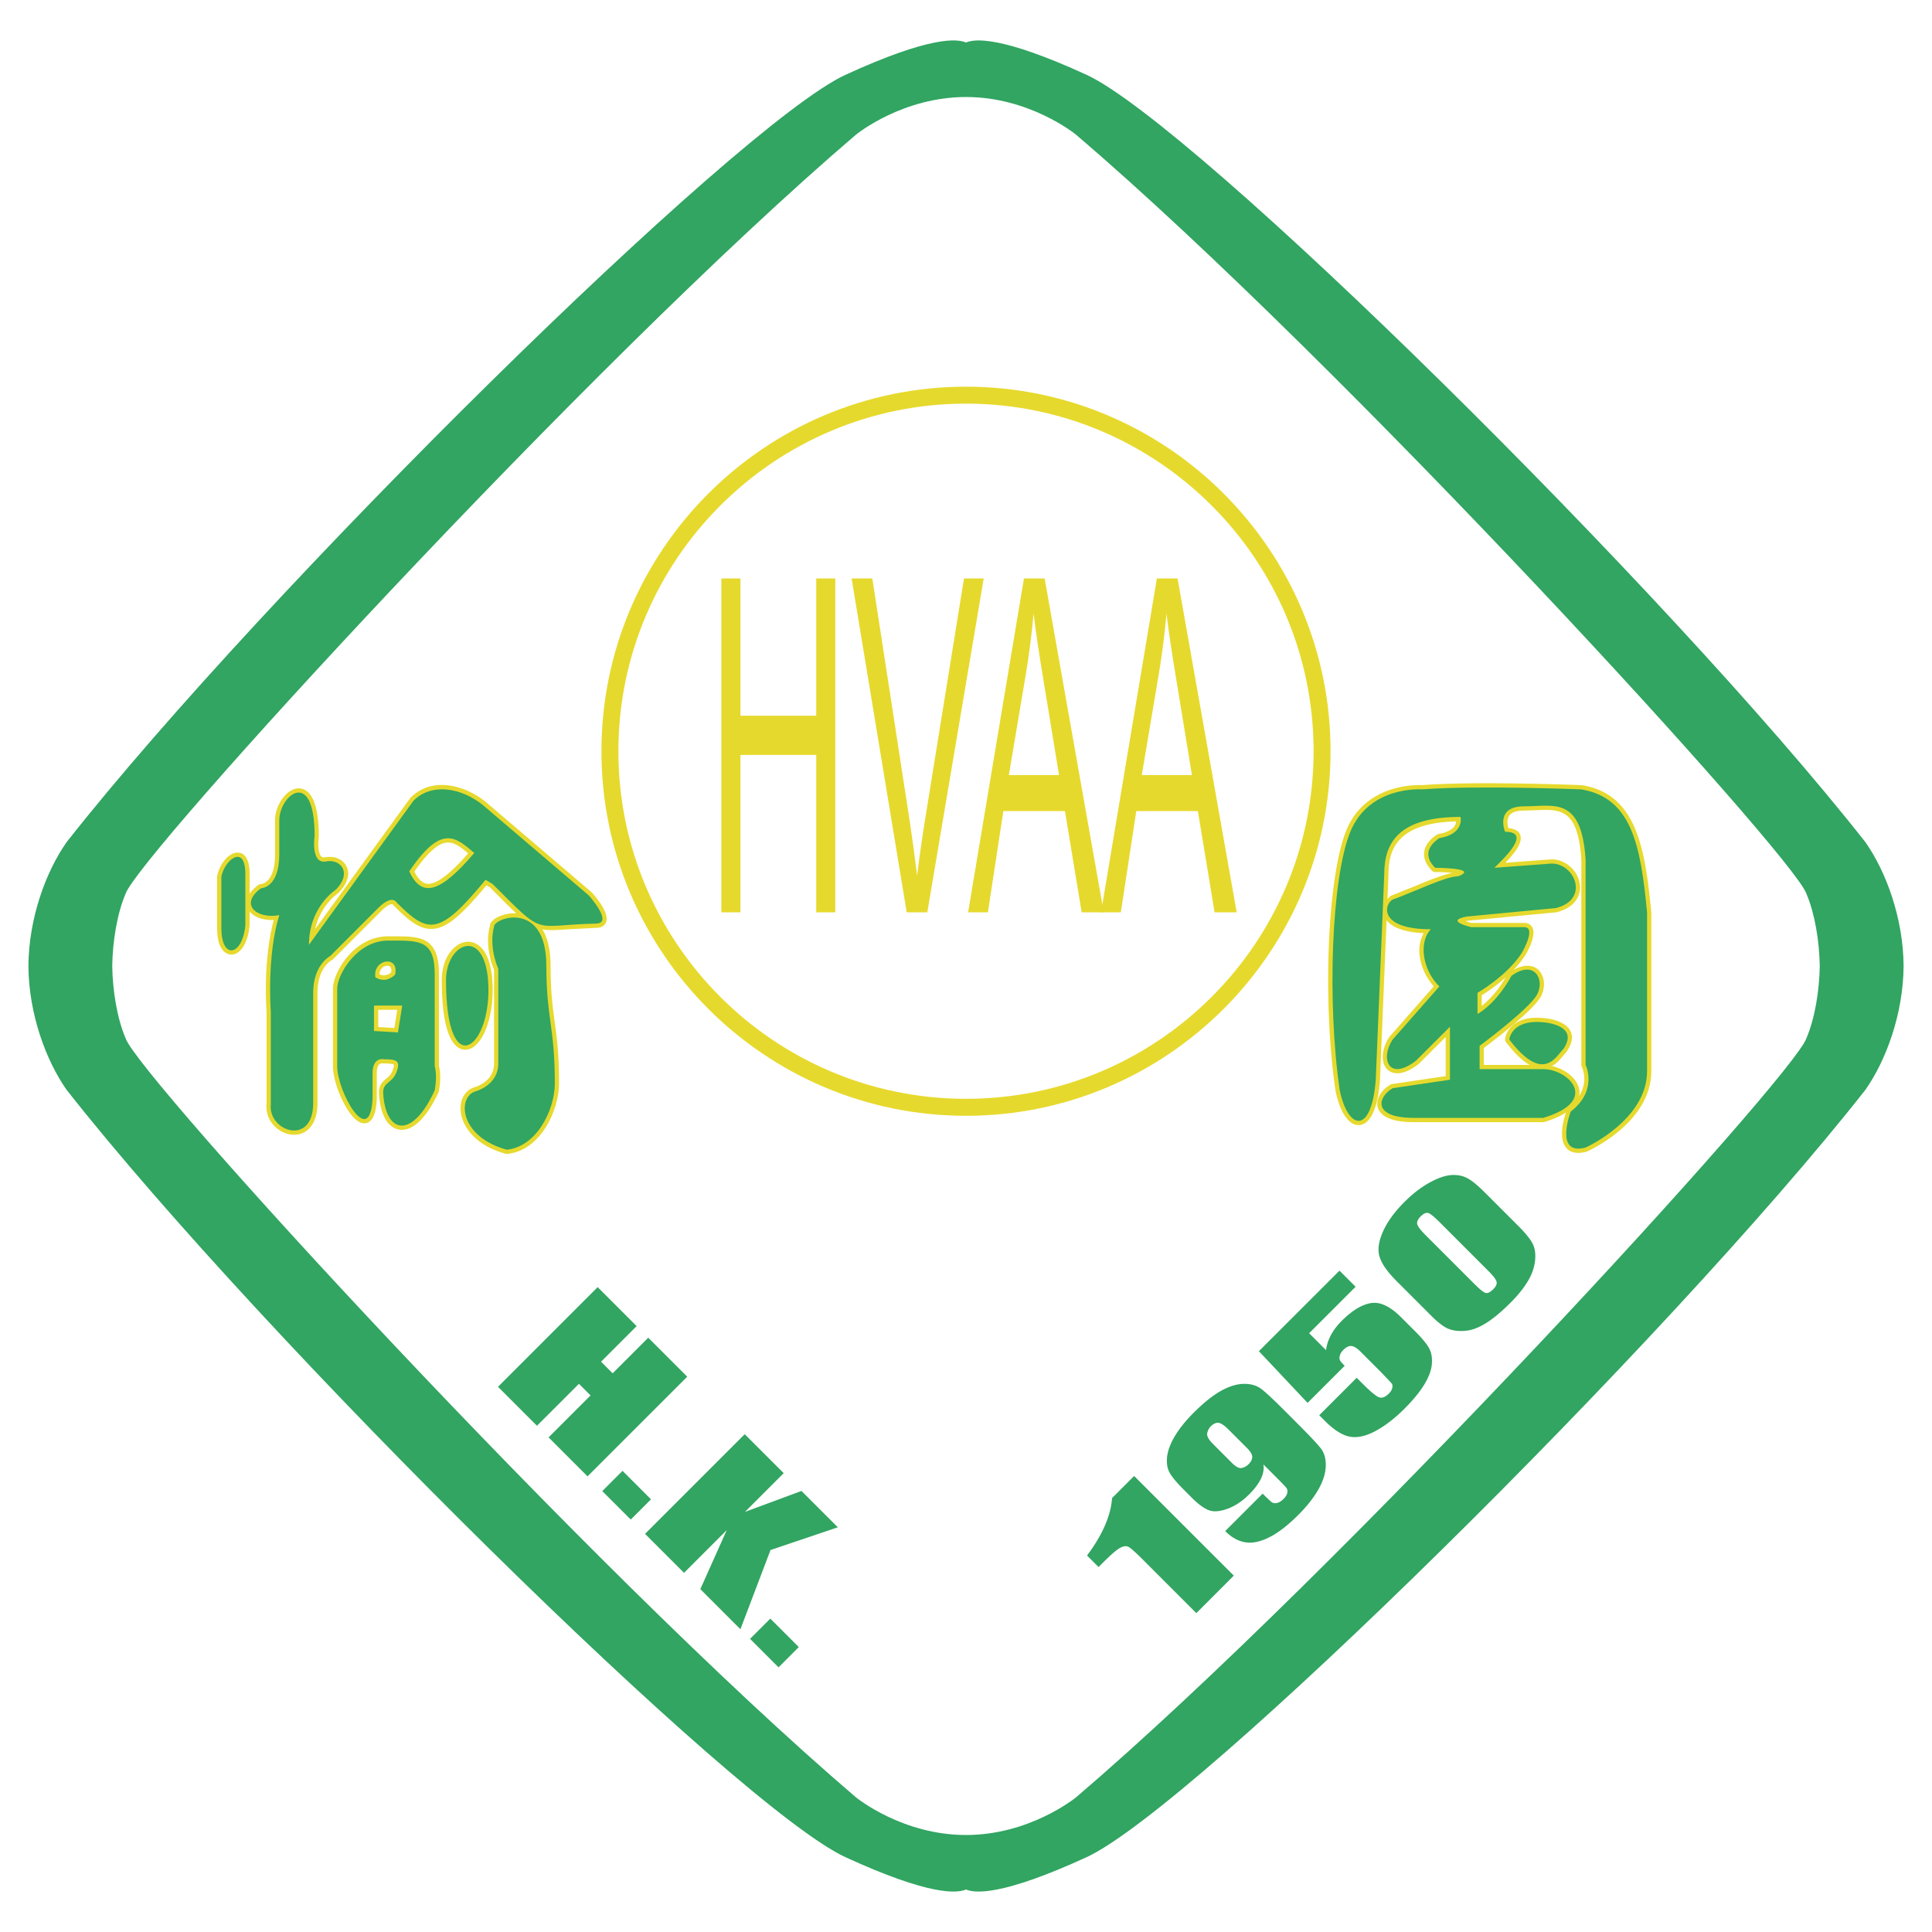
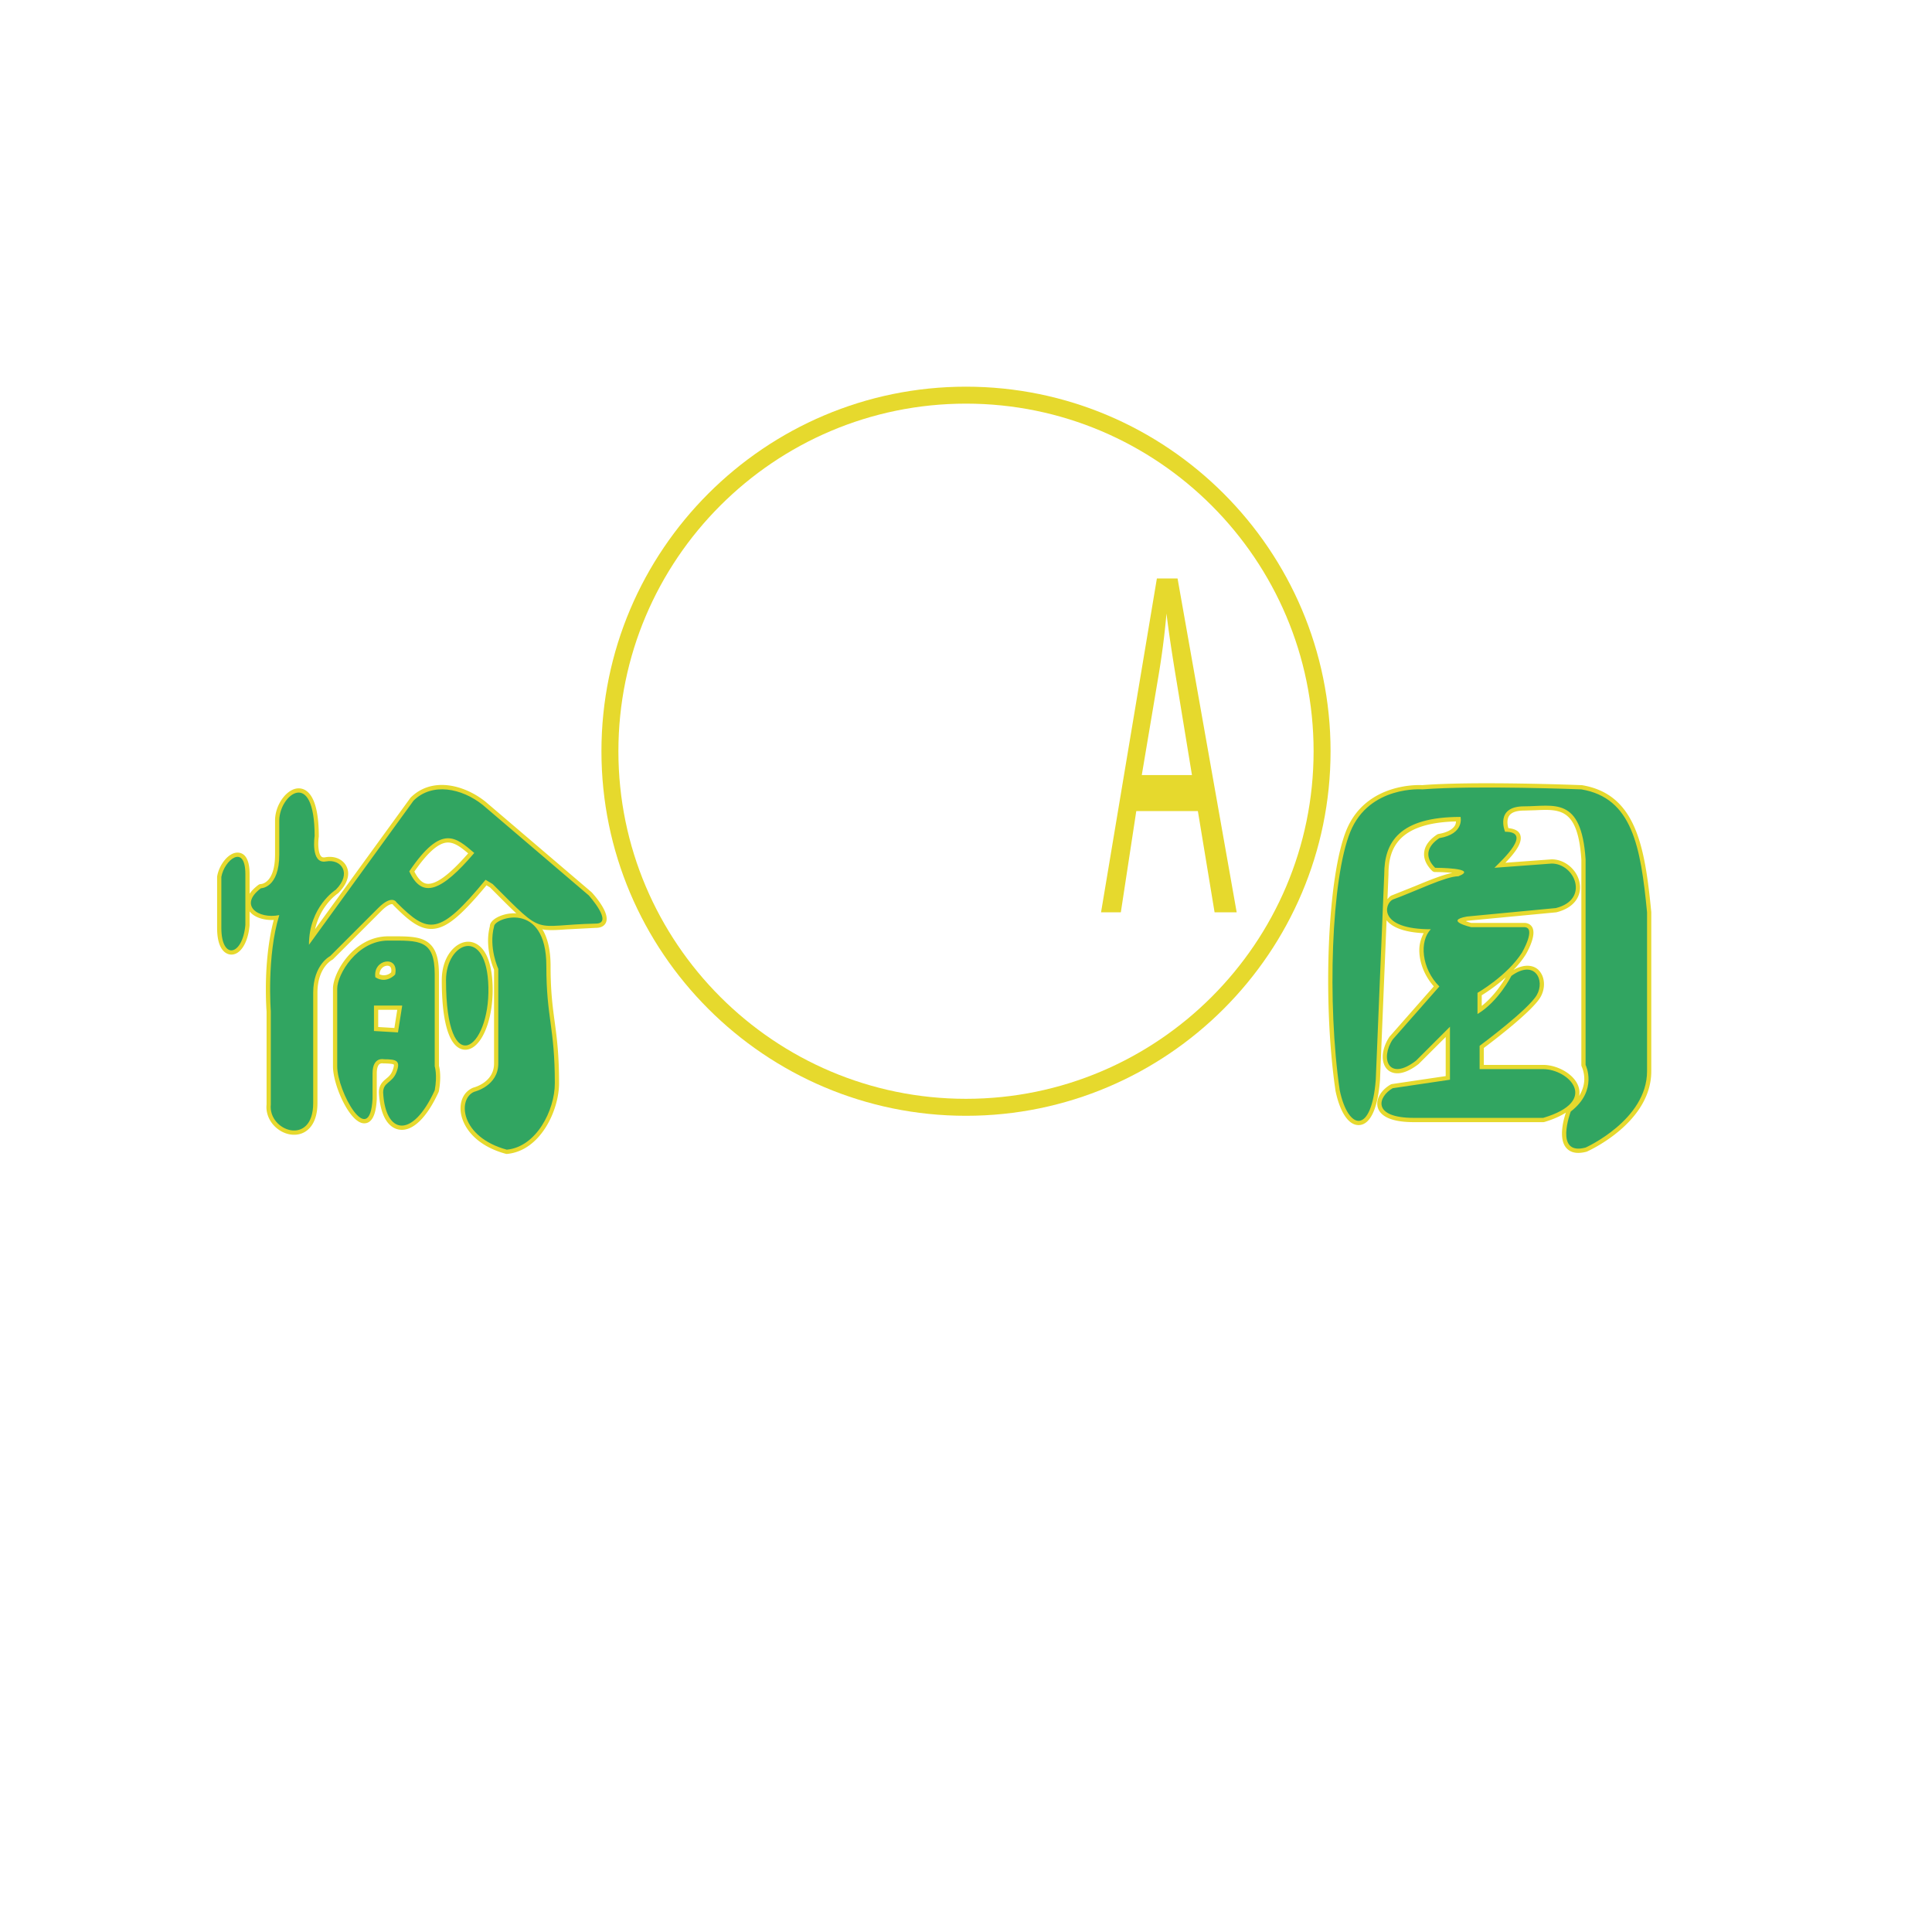
<svg xmlns="http://www.w3.org/2000/svg" width="2500" height="2500" viewBox="0 0 192.756 192.756">
  <g fill-rule="evenodd" clip-rule="evenodd">
-     <path fill="#fff" d="M0 0h192.756v192.756H0V0z" />
-     <path d="M186.102 84.01c-19.754-25.116-66.949-71.607-77.703-76.548-8.43-3.873-11.168-3.609-12.021-3.216-.852-.393-3.59-.656-12.019 3.216-10.755 4.941-57.95 51.433-77.705 76.548-2.072 2.936-3.787 7.598-3.819 12.368.032 4.769 1.748 9.433 3.819 12.368 19.755 25.115 66.95 71.607 77.705 76.549 8.429 3.873 11.167 3.607 12.019 3.215.853.393 3.591.658 12.021-3.215 10.754-4.941 57.949-51.434 77.703-76.549 2.072-2.936 3.789-7.6 3.82-12.368-.031-4.77-1.748-9.432-3.82-12.368z" fill="#31a561" />
    <path d="M107.367 13.446c-.197-.16-4.709-3.767-10.99-3.767s-10.792 3.606-10.988 3.767C58.646 36.289 13.771 85.439 12.532 89.162c-.848 1.98-1.296 4.754-1.334 7.216.038 2.462.486 5.237 1.334 7.216 1.24 3.723 46.114 52.875 72.857 75.717.196.16 4.708 3.768 10.988 3.768s10.792-3.607 10.99-3.768c26.742-22.842 71.617-71.994 72.857-75.717.848-1.979 1.295-4.754 1.334-7.216-.039-2.462-.486-5.236-1.334-7.216-1.24-3.723-46.115-52.873-72.857-75.716z" fill="#fff" />
    <path d="M60.006 74.951c0 20.055 16.316 36.372 36.371 36.372 20.056 0 36.373-16.316 36.373-36.372s-16.316-36.372-36.373-36.372c-20.054 0-36.371 16.316-36.371 36.372z" fill="#e6d92d" />
    <path d="M61.698 74.951c0-19.123 15.557-34.68 34.679-34.68 19.123 0 34.681 15.557 34.681 34.68 0 19.122-15.559 34.678-34.681 34.678S61.698 94.073 61.698 74.951z" fill="#fff" />
-     <path fill="#e6d92d" d="M71.971 91.021V57.716h1.904v13.693h7.559V57.716h1.903v33.305h-1.903V75.32h-7.559v15.701h-1.904zM90.463 91.021l-5.497-33.305h2.066l3.727 24.196c.284 1.878.531 3.699.741 5.461.226-1.838.484-3.659.772-5.461l3.906-24.196h1.968l-5.628 33.305h-2.055zM102.297 67.568c.359-2.103.633-4.221.822-6.356.213 1.771.557 4.071 1.029 6.9l1.512 9.217h-5.006l1.643-9.761zm-3.733 23.453l1.541-10.097h6.146l1.666 10.097h2.205l-5.898-33.305h-2.064l-5.571 33.305h1.975z" />
    <path d="M115.559 67.568c.359-2.103.633-4.221.822-6.356.213 1.771.557 4.071 1.029 6.9l1.512 9.217h-5.006l1.643-9.761zm-3.733 23.453l1.541-10.097h6.146l1.666 10.097h2.205l-5.898-33.305h-2.064l-5.57 33.305h1.974zM21.667 87.428a.393.393 0 0 0-.006.069v5.075c0 2.417 1.054 2.652 1.377 2.667.938.043 1.704-1.155 1.864-2.911l.002-5.113c0-1.698-.61-2.105-1.122-2.147-.956-.079-1.922 1.203-2.115 2.36zM43.794 106.348v-9.123c0-1.485-.263-2.408-.85-2.995-.819-.818-2.103-.815-3.881-.812h-.344c-3.421 0-5.498 3.623-5.498 5.216v7.754c0 1.896 1.669 5.645 3.092 5.686 1.141.031 1.244-1.814 1.277-2.422l.001-2.561c0-.453.093-.779.263-.918a.445.445 0 0 1 .347-.078c.825.01 1.041.072 1.093.123.001.004.007.018.007.059 0 .074-.021.229-.132.525-.156.416-.39.611-.637.816-.324.271-.729.609-.729 1.377.108 2.139.827 3.479 1.975 3.699 1.327.254 2.777-1.107 3.978-3.734a.448.448 0 0 0 .032-.102 7.743 7.743 0 0 0 .132-1.381c-.001-.661-.092-1.01-.126-1.129zm-5.535-9.881c.22-.137.48-.156.63-.051.104.072.157.217.157.412 0 .055-.013.123-.021.186a1.05 1.05 0 0 1-1.163.191c.017-.435.27-.659.397-.738zm1.089 6.094l-1.615-.096v-1.717h1.901l-.286 1.813zM46.693 93.956c-1.259.014-2.617 1.483-2.617 3.833 0 3.793.595 6.135 1.721 6.773.421.24.899.225 1.344-.041 1.228-.734 2.073-3.273 2.01-6.039-.096-4.225-1.905-4.533-2.458-4.526z" fill="#e6d92d" />
    <path d="M48.87 92.429a5.901 5.901 0 0 0-.176 1.393c0 1.485.485 2.664.598 2.922v9.361c0 1.885-1.987 2.389-2.072 2.408-.816.334-1.272 1.109-1.272 2.064 0 .066.002.133.006.199.094 1.461 1.328 3.471 4.496 4.336.049.014.101.018.151.014 3.333-.318 5.176-4.369 5.176-7.047 0-2.902-.223-4.559-.439-6.158-.209-1.551-.407-3.014-.407-5.544 0-1.836-.39-3.225-1.158-4.129-.793-.933-1.789-1.129-2.483-1.129-1.118.001-2.418.573-2.42 1.31zm-.001.002l.001-.002c.008-.037.003-.07.014-.107a.398.398 0 0 0-.015.109z" fill="#e6d92d" />
    <path d="M59.052 89.047a.489.489 0 0 0-.04-.039l-10.573-9.022c-2.114-1.691-5.35-2.532-7.481-.4l-9.521 13.115c.55-2.405 2.208-3.523 2.293-3.578.669-.658 1.007-1.345 1.007-1.966 0-.264-.061-.517-.183-.75-.367-.699-1.196-1.043-2.113-.875-.224.04-.323-.022-.384-.081-.328-.317-.343-1.348-.25-1.979.005-4.2-1.257-4.818-2.009-4.818-1.167 0-2.356 1.618-2.356 3.205v3.383c0 2.873-1.359 2.958-1.417 2.96a.453.453 0 0 0-.246.085c-1.37 1.028-1.248 1.913-1.053 2.35.344.768 1.399 1.204 2.588 1.146-.632 2.373-.789 5.041-.789 6.886 0 1.285.065 2.164.072 2.254l-.001 9.271a2.29 2.29 0 0 0-.014.26c0 .875.468 1.744 1.266 2.283.799.539 1.755.629 2.494.236.497-.264 1.33-.994 1.33-2.92V99.057c0-2.496 1.401-3.257 1.461-3.288a.427.427 0 0 0 .106-.078l4.793-4.793c.67-.67 1.001-.698 1.086-.69.05.004.072.025.081.037.015.02.051.072.068.089 1.366 1.367 2.519 2.407 3.87 2.343 1.373-.066 2.764-1.186 5.401-4.35l.352.211.592.594c3.674 3.683 3.818 3.826 7.019 3.593l2.952-.152c.631 0 .894-.288 1.001-.53.386-.869-.852-2.385-1.402-2.996zm-16.481-.879c-.465-.066-.865-.496-1.229-1.213 1.252-1.804 2.292-2.764 3.164-2.883.754-.104 1.438.424 2.203 1.069-1.872 2.14-3.238 3.155-4.138 3.027zM141.879 78.335c.012-.004-5.551-.391-7.549 4.491-1.885 4.609-2.402 17.012-1.084 26.02.465 2.207 1.35 3.469 2.375 3.402 1.111-.072 1.844-1.666 2.061-4.488l.658-15.945c.457.587 1.494 1.178 3.697 1.29-.252.492-.432 1.048-.432 1.693 0 1.178.473 2.5 1.445 3.613l-4.416 5.02c-.449.67-.676 1.389-.676 2.01 0 .525.16.982.482 1.283.32.299 1.264.844 3.094-.564 0 0 1.803-1.801 2.703-2.697v3.9l-5.348.793a.413.413 0 0 0-.148.051c-.826.473-1.332 1.219-1.332 1.91 0 .115.014.23.043.342.182.684.955 1.498 3.613 1.498h12.898a.49.49 0 0 0 .121-.016c.949-.283 1.629-.604 2.145-.936-.143.422-.389 1.268-.389 2.09 0 .551.113 1.084.447 1.453.43.479 1.107.598 2.016.355.324-.139 6.445-2.941 6.445-8.021V91.021c0-.014 0-.028-.002-.041-.641-6.617-1.557-11.75-6.906-12.642-.156-.008-10.711-.423-15.961-.003zm-3.35 8.897c0-2.414.816-5.134 6.738-5.278-.018.139-.021.279-.135.448-.266.394-.818.67-1.598.801a.416.416 0 0 0-.166.065c-.783.522-1.215 1.124-1.279 1.787-.006.059-.01.118-.01.176 0 .563.27 1.116.803 1.649a.42.42 0 0 0 .299.124c.58 0 1.219.033 1.725.086-.967.186-2.311.731-3.744 1.326l-2.355.939c-.148.074-.26.225-.381.355l.103-2.478zm11.871-5.198c0-.224.043-.454.166-.639.234-.348.736-.524 1.496-.524l1.139-.035c2.455-.113 4.23-.194 4.572 4.927l-.002 20.483c0 .064.016.131.045.188.02.043.25.533.25 1.23 0 .486-.143 1.074-.514 1.68.023-.117.035-.232.035-.338 0-.092-.006-.178-.02-.256-.207-1.434-2.072-2.504-3.604-2.504h-5.92v-1.691c.797-.594 4.842-3.658 5.654-5.076.232-.406.346-.855.346-1.283 0-.578-.207-1.119-.604-1.475-.299-.27-1.123-.697-2.449.055a9.828 9.828 0 0 0 1.215-1.509c.219-.371.787-1.422.787-2.22 0-.203-.037-.389-.125-.544-.092-.158-.316-.424-.807-.424h-5.287a6.308 6.308 0 0 1-.533-.172c.07-.016.092-.029.186-.045.014 0 8.848-.841 8.848-.841 1.941-.481 2.477-1.748 2.35-2.777-.17-1.383-1.432-2.508-2.814-2.508l-4.617.341c.842-.878 1.533-1.746 1.533-2.458 0-.129-.023-.254-.07-.373-.156-.376-.582-.561-1.166-.625a2.093 2.093 0 0 1-.09-.587zm-.171 15.478c-.35.602-1.189 1.898-2.395 2.848v-1.062c.416-.257 1.389-.89 2.395-1.786z" fill="#e6d92d" />
-     <path d="M151.02 102.221c-.768.611-.855 1.412-.857 1.445a.41.41 0 0 0 .084.299c1.338 1.758 2.512 2.621 3.584 2.639s1.736-.793 2.174-1.33l.27-.314c.561-.805.689-1.473.432-2.041-.418-.932-1.73-1.227-2.475-1.32-1.396-.175-2.476.034-3.212.622z" fill="#e6d92d" />
    <path d="M22.084 87.497v5.075c0 3.243 2.114 2.819 2.396-.282v-5.075c0-3.101-2.113-1.41-2.396.282zM43.372 106.389v-9.164c0-3.525-1.551-3.383-4.652-3.383-3.102 0-5.075 3.383-5.075 4.793v7.754c0 2.537 3.242 8.316 3.524 3.24v-2.537c0-1.691 1.128-1.41 1.128-1.41 1.269 0 1.691.141 1.269 1.27s-1.339.986-1.339 2.045c.211 4.158 2.89 4.721 5.146-.213.28-1.55-.001-2.395-.001-2.395zm-3.948-9.164s-.846.986-1.974.281c-.282-1.832 2.397-2.256 1.974-.281zm.282 5.779l-2.396-.141v-2.537h2.819l-.423 2.678zM44.499 97.789c0 10.148 4.371 6.906 4.229.703-.141-6.201-4.229-4.51-4.229-.703z" fill="#31a561" />
    <path d="M49.715 96.66v9.445c0 2.256-2.396 2.82-2.396 2.82-1.691.703-1.41 4.51 3.243 5.779 2.96-.281 4.793-3.947 4.793-6.625 0-5.641-.846-6.486-.846-11.702 0-6.625-5.216-4.793-5.216-3.947-.564 2.116.422 4.23.422 4.23z" fill="#31a561" />
    <path d="M58.737 89.33l-10.573-9.022c-2.114-1.692-5.075-2.255-6.908-.423L30.824 94.264c0-3.807 2.679-5.498 2.679-5.498 1.621-1.621.563-3.102-.987-2.82-1.55.282-1.127-2.538-1.127-2.538 0-6.908-3.525-4.088-3.525-1.551v3.383c0 3.383-1.832 3.383-1.832 3.383-2.256 1.691-.282 3.102 1.832 2.679-1.269 4.089-.846 9.587-.846 9.587v9.303c-.282 2.68 4.229 4.23 4.229-.141V99.055c0-2.818 1.691-3.665 1.691-3.665l4.793-4.793c1.41-1.41 1.833-.564 1.833-.564 3.172 3.171 4.229 3.383 8.881-2.256l.705.423c5.357 5.357 3.806 4.089 10.291 3.948 1.834.001-.704-2.818-.704-2.818zm-17.904-2.397c3.243-4.793 4.652-3.384 6.485-1.833-3.242 3.807-5.215 4.652-6.485 1.833zM164.326 91.021v15.859c0 4.863-6.131 7.613-6.131 7.613-3.172.846-1.48-3.596-1.48-3.596 2.748-2.115 1.48-4.652 1.48-4.652V85.734c-.424-6.344-3.172-5.286-6.133-5.286s-1.902 2.537-1.902 2.537c2.748 0-.213 2.749-1.059 3.595l5.709-.423c2.326 0 3.807 3.595.424 4.441l-8.881.845c-2.326.423.422 1.058.422 1.058h5.287c1.268 0-.211 2.538-.211 2.538-1.48 2.326-4.441 4.017-4.441 4.017v2.115c2.115-1.27 3.383-3.807 3.383-3.807 2.326-1.691 3.385.424 2.537 1.902-.846 1.48-5.709 5.076-5.709 5.076v2.326h6.344c2.539 0 5.711 3.172 0 4.863h-12.898c-4.229 0-3.596-2.115-2.115-2.961l5.711-.846v-5.287l-3.385 3.385c-2.748 2.113-3.594-.213-2.326-2.115l4.652-5.287c-1.797-1.797-2.008-4.545-.846-5.708-5.287 0-4.652-2.538-3.807-2.961 2.326-.846 5.287-2.326 6.557-2.326 2.113-.846-2.326-.846-2.326-.846-1.059-1.057-.846-2.114.422-2.96 2.537-.423 2.115-2.115 2.115-2.115-6.133 0-7.613 2.538-7.613 5.71l-.846 20.511c-.422 5.498-2.748 5.076-3.594 1.057-1.27-8.67-.846-21.145 1.057-25.797 1.902-4.652 7.189-4.229 7.189-4.229 5.287-.423 15.859 0 15.859 0 5.077.847 5.922 5.71 6.555 12.265z" fill="#31a561" />
-     <path d="M150.582 103.709c3.383 4.441 4.652 1.691 5.393.951 1.375-2.008-.859-2.525-1.797-2.643-3.385-.423-3.596 1.692-3.596 1.692zM68.565 137.352l-9.944 9.943-3.887-3.887 4.187-4.187-1.159-1.159-4.187 4.186-3.887-3.887 9.942-9.943 3.888 3.889-3.551 3.55 1.159 1.159 3.551-3.553 3.888 3.889zM64.952 149.588l-2.019 2.017-2.841-2.839 2.018-2.02 2.842 2.842zM83.592 152.379l-6.719 2.269-3 7.899-4-4 2.636-5.889-4.262 4.262-3.888-3.887 9.943-9.943 3.888 3.887-3.865 3.865 5.64-2.09 3.627 3.627zM79.694 164.33l-2.018 2.02-2.842-2.842 2.019-2.018 2.841 2.84zM113.154 147.26l9.943 9.941-3.738 3.74-5.316-5.318c-.766-.766-1.254-1.197-1.467-1.299s-.482-.068-.812.1c-.33.17-.928.688-1.791 1.549l-.369.371-1.148-1.15c1.541-2.068 2.373-3.979 2.494-5.729l2.204-2.205zM121.031 144.074c-.457-.457-.652-.822-.584-1.1.066-.277.18-.498.34-.656.266-.266.523-.385.771-.363.25.021.59.248 1.021.68l1.807 1.805c.363.363.547.668.551.91.002.244-.125.494-.383.754a1.371 1.371 0 0 1-.65.354c-.264.066-.602-.109-1.014-.521l-1.859-1.863zm3.199 9.799c.705.119 1.502-.045 2.395-.492.893-.445 1.865-1.195 2.92-2.25.85-.852 1.512-1.689 1.982-2.512.473-.822.721-1.602.744-2.338.023-.732-.139-1.324-.492-1.775-.352-.451-1.117-1.268-2.297-2.445l-1.379-1.381c-1.094-1.092-1.857-1.803-2.297-2.129-.439-.328-1.006-.488-1.703-.482s-1.459.236-2.281.695c-.824.461-1.734 1.189-2.734 2.188-.807.809-1.438 1.596-1.891 2.363-.453.77-.707 1.471-.762 2.105s.045 1.164.301 1.586c.256.424.732.984 1.43 1.68l.787.787c.586.586 1.121.982 1.607 1.182.482.201 1.109.162 1.881-.113.771-.277 1.498-.76 2.184-1.443.547-.549.941-1.072 1.182-1.574.238-.5.318-.975.242-1.42l1.576 1.576c.369.369.607.623.715.76.107.139.139.307.092.508-.045.201-.164.395-.355.586-.229.227-.449.367-.664.414-.217.049-.395.021-.533-.08s-.441-.385-.904-.848l-3.738 3.736c.623.624 1.287.997 1.992 1.116zM133.641 126.773l1.609 1.607-4.637 4.635 1.686 1.686c.131-1.033.654-2.006 1.57-2.922 1.033-1.033 2.006-1.623 2.916-1.77.912-.146 1.91.322 2.996 1.408l1.416 1.416c.703.703 1.168 1.271 1.396 1.703.229.434.316.955.262 1.57-.053.615-.305 1.293-.758 2.035-.453.74-1.107 1.541-1.967 2.4-.965.965-1.926 1.707-2.881 2.223-.957.518-1.811.709-2.561.576-.752-.133-1.592-.664-2.52-1.592l-.547-.549 3.736-3.736.621.619c.639.639 1.129 1.061 1.469 1.264.34.201.715.098 1.121-.311.189-.188.303-.377.342-.57.039-.191.02-.338-.061-.436-.078-.098-.457-.498-1.133-1.199l-1.961-1.961c-.367-.367-.68-.561-.934-.576-.254-.018-.52.113-.795.389-.176.176-.291.355-.342.541-.053.188-.059.336-.014.449.043.113.207.311.49.594l-3.701 3.701-4.859-5.158 8.041-8.036zM148.504 126.812c.486.486.756.844.809 1.07.053.225-.062.475-.34.754-.279.277-.518.402-.719.367-.201-.033-.592-.342-1.17-.92l-4.848-4.848c-.506-.506-.785-.873-.838-1.105-.051-.23.062-.486.342-.766.283-.283.531-.398.74-.344.211.057.578.346 1.102.869l4.922 4.923zm-2.16-9.294c-.461-.23-.99-.324-1.586-.279-.596.047-1.312.299-2.148.758-.836.461-1.666 1.1-2.486 1.922-1.006 1.004-1.725 2-2.156 2.98s-.539 1.818-.322 2.51c.217.693.781 1.494 1.697 2.41l3.467 3.467c.699.699 1.283 1.135 1.756 1.312.473.176 1.031.234 1.672.172.643-.061 1.326-.322 2.053-.781.725-.459 1.535-1.137 2.43-2.033.678-.678 1.229-1.355 1.652-2.031.422-.676.678-1.357.768-2.047.088-.688.021-1.266-.201-1.736-.223-.469-.707-1.078-1.455-1.826l-3.318-3.318c-.757-.756-1.364-1.25-1.823-1.48z" fill="#31a561" />
  </g>
</svg>